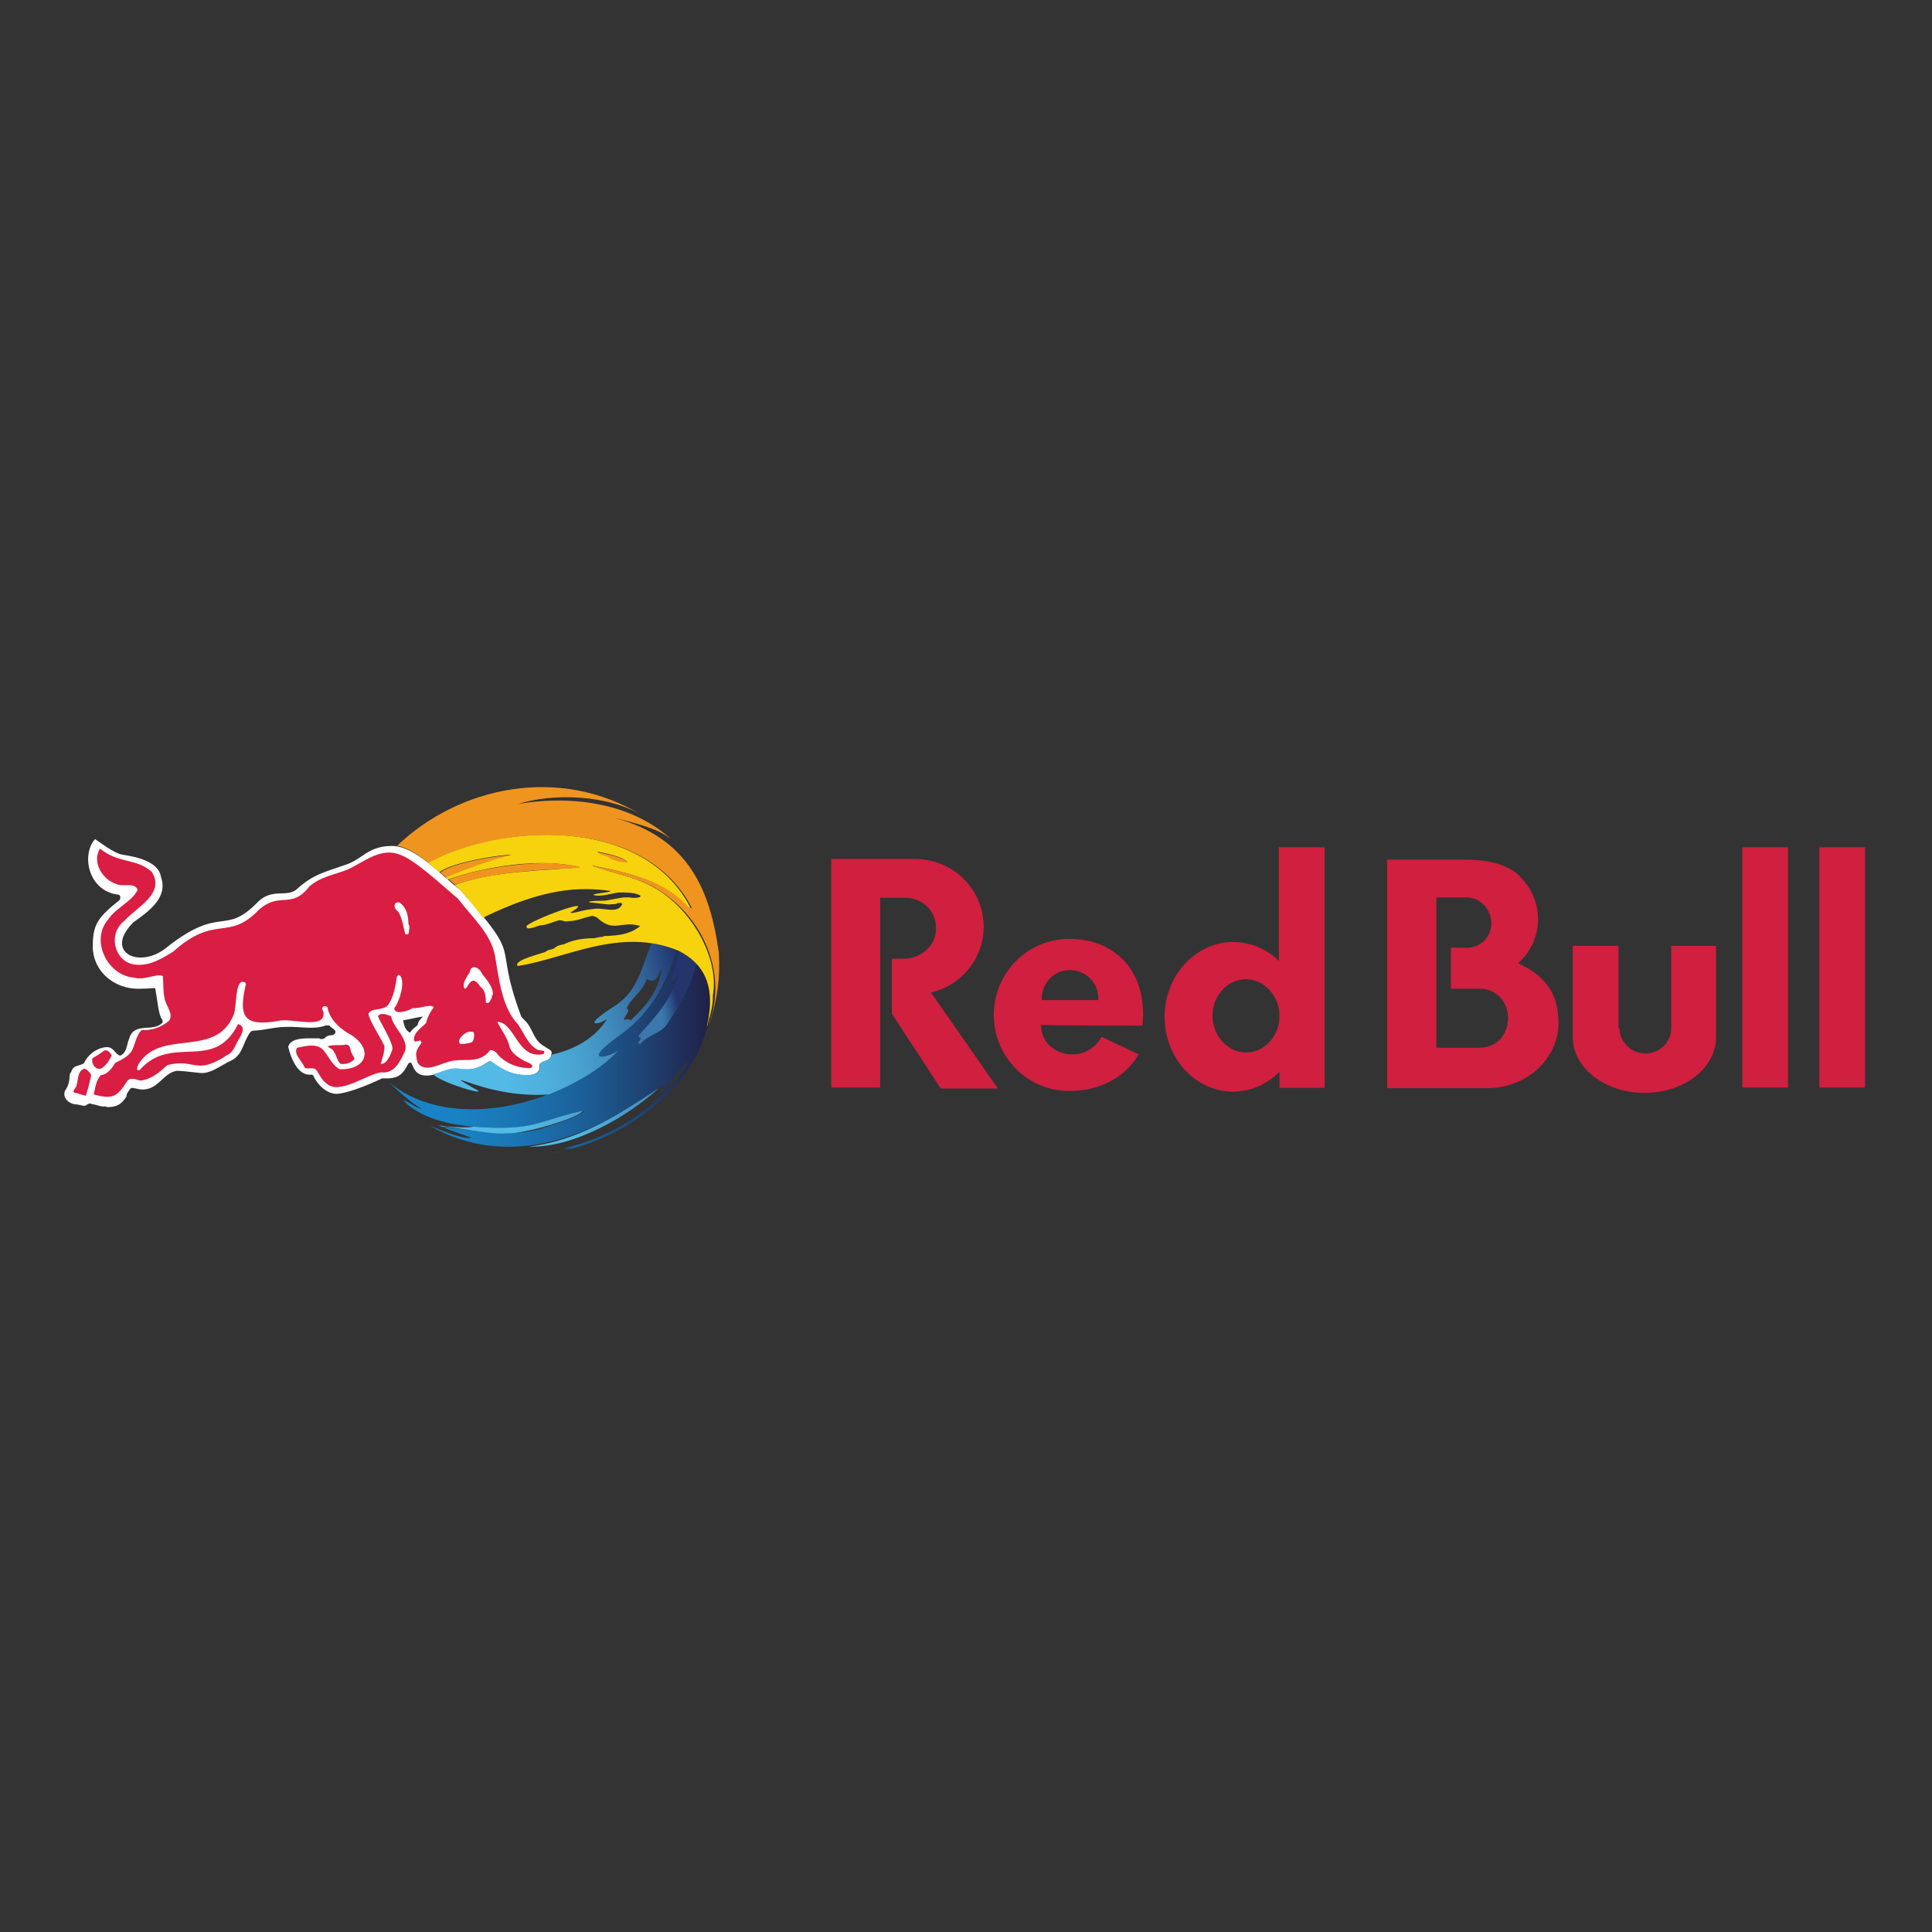
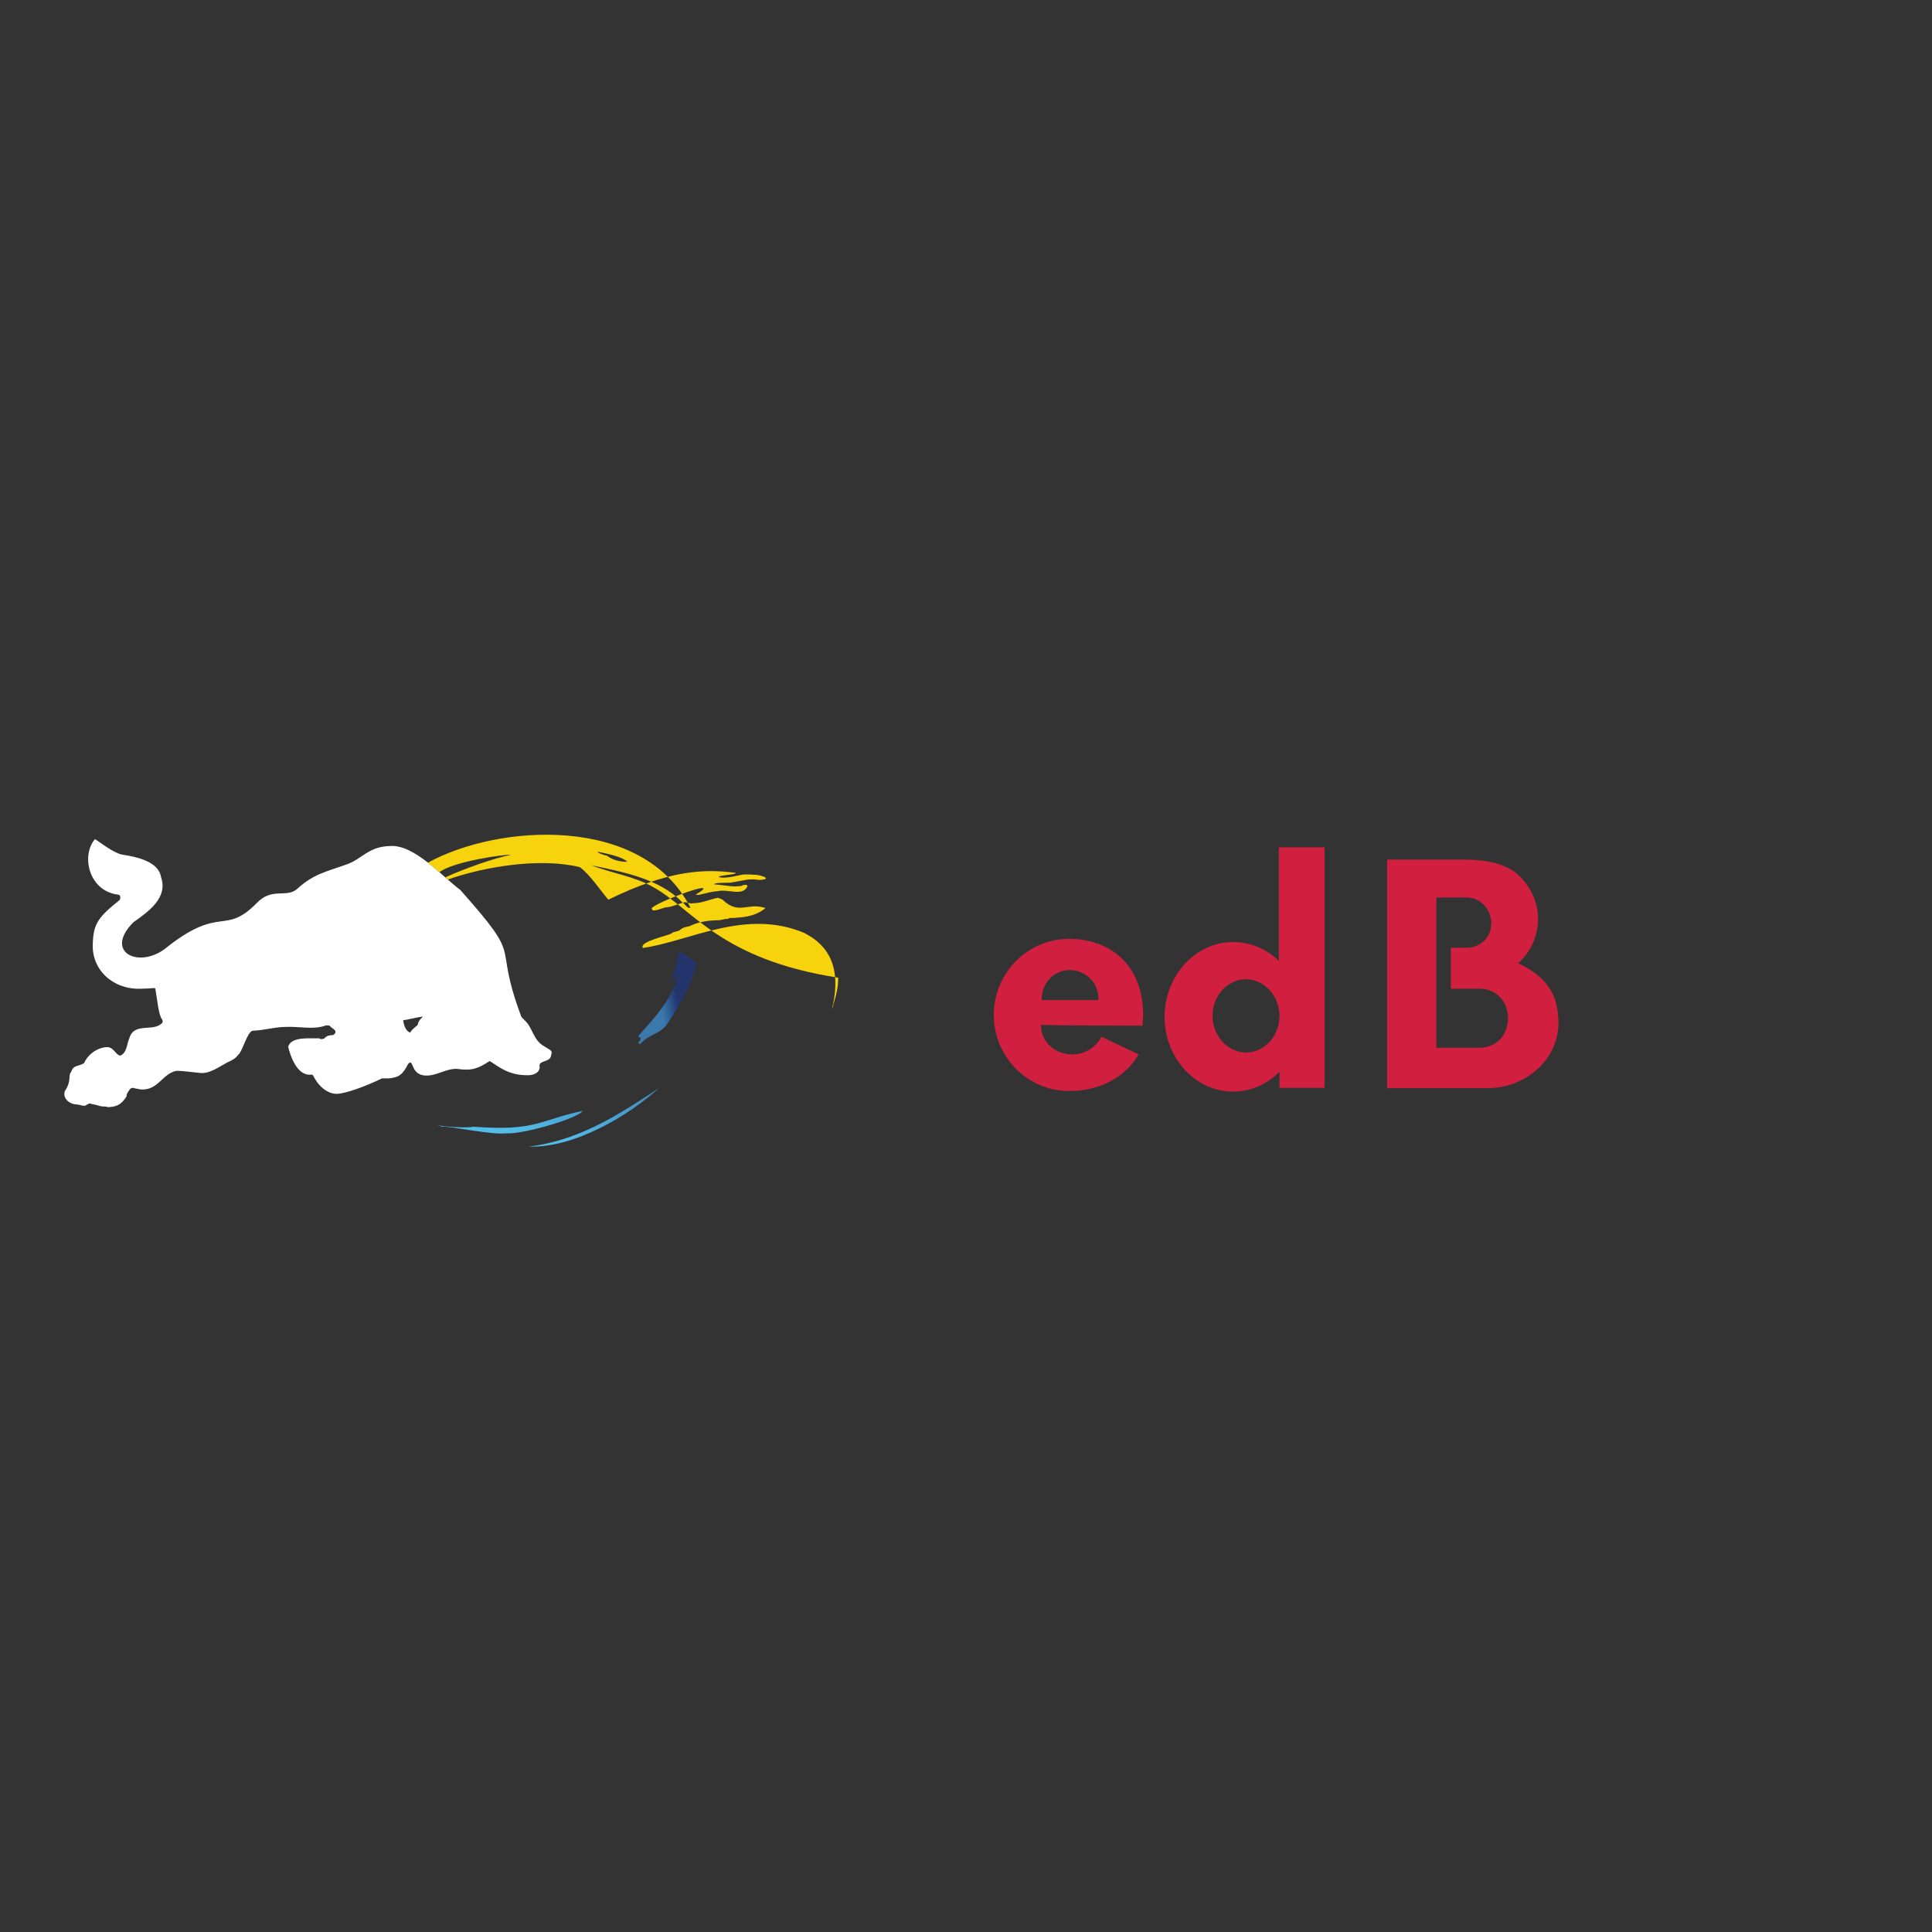
<svg xmlns="http://www.w3.org/2000/svg" version="1.1" id="a" x="0px" y="0px" viewBox="0 0 612 612" style="enable-background:new 0 0 612 612;" xml:space="preserve">
  <rect x="0" y="0" width="612" height="612" fill="#333333" stroke="none" />
  <style type="text/css">
	.st0{fill:#FFFFFF;}
	.st1{fill:#DA1D42;}
	.st2{fill:url(#splash-4_00000163042222328458918590000015964732721931572378_);}
	.st3{fill:url(#splash-3.4_00000080921983082174296680000009155640559647266464_);}
	.st4{fill:url(#splash-3.3_00000123422417623820160760000014610040852314563223_);}
	.st5{fill:url(#splash-3.2_00000129169305700397029980000001116324327935195322_);}
	.st6{fill:url(#splash-3.1_00000008865022753009391160000013826453763631105951_);}
	.st7{fill:#F7D30D;}
	.st8{fill:#F09420;}
	.st9{fill-rule:evenodd;clip-rule:evenodd;fill:#D01F3F;}
</style>
  <g id="logo_x2F_rbcom_x2F_desktop_00000067923349166999152390000009813245118051473825_">
    <g id="f-rbmn-logo-logotype_00000157290678739871775760000000594023631269662128_" transform="translate(1, 0)">
      <g id="color---simplified_00000142133653252766185370000002155346592437630344_">
        <path id="outline_00000178205994069791662470000018265574781208752034_" class="st0" d="M136,340.5c2.7-0.6,5.2-2.1,7.9-1.9     c4.6,0.7,6.7-0.2,10.2-2.5c2.6,1.5,5.6,4.5,11.9,4.5c2,0.1,4.3-0.9,3.9-3c-0.1-1.8,3.5-1,3.7-3.4l0,0c0.4-1.4,0.1-1.3-2.1-2.7     c-3.7-2-3.6-5.8-6.3-8.3c-0.3-0.4-1.2-1-1.2-1.5c-9.2-24.8,1.6-16.4-19.2-39.8c-5.9-4.4-14.6-14.5-22.3-13.9     c-7,0.2-8.8,4.2-13.9,5.9c-6.5,2.3-10.4,3-15.6,7.8c-3.4,2.8-7.9-0.7-12.7,4.4c-10.2,10.3-11.3,0.6-28.1,13.7     c-8.6,7.5-20.6,2.1-11-7.6c4.9-3.5,11.1-7.8,8.8-14.4c-0.8-5-7.9-6.4-12.4-7.1c-2.6-0.5-7.1-4-8.5-4.9c-4.4,5-2.2,16.4,7.3,17.6     c0.4,0,0.7,0.3,0.7,0.7c0,0.3,0,0.7-0.2,1c-6.8,5.4-8.3,7.6-8.5,13.7c-0.5,8.4,6.4,14.7,15.1,14.4c1.4,0,2.8-0.1,4.2-0.2     c0.2,0,0.5,0,0.5,0.2c0.7,3.8,1,8.4,2.2,9.8c0.2,0.5,0.2,1-0.2,1.2c-2.8,2.7-8.7-0.4-10.2,4.6c-0.9,2-0.7,4.6-2.9,5.6     c-1.6-0.3-2-2.7-4.2-2.7s-5.7,1.6-7.3,5.1c-1.7,1.1-3.4,0.4-4.1,2.9c-0.4,0-0.5,1.4-0.5,2c-0.1,1.1-0.4,2.2-1,3.2     c-1.6,2,0.1,4.5,2.7,4.9c1.9,0.1,3.1,0.9,3.7,0.2c0.2,0,0.2-0.2,0.5-0.2c0.5-0.5,0.9-0.1,1.5,0c1.1,0.1,2.7,0.9,3.9,0.7     c0.3,0,0.5,0.1,0.7,0.2c3.7,0,4.8-1.5,6.1-3.4c-0.1-0.9,0.6-1.5,1-2.2c0.3-0.4,0.6-0.5,1-0.5c0.6,0.2,2.1,0.4,2.4,0.5     c5.6,0.5,7-5.2,11.5-5.9c1.1,0,3.1,0.2,7.6,0.7c2.9,0.2,5.7-1.9,8.5-3.4c1.3-0.6,2.3-1,3.4-2.4c1.3-1,2.9-7.5,4.6-7.6     c3.6-0.1,6.9-1.2,10.5-1.2c4.4-0.2,8.8,1,12.7-0.5c0.1,0.1,1-0.1,1.2,0.2c0.6,0.8,2.1,1.2,1.7,2.2c0,0.2-0.5,0.5-0.7,0.7     c-0.8,0-2,0.1-2.7,1c-0.4,0.3-1.3,0.4-1.7,0c-2.3,0.2-8.9-0.8-9.8,2.7c0.6,2.7,2.8,9.4,7.3,8.8c0.2,0,0.7,0.2,0.7,0.5     c1.7,3.4,4.6,5.6,7.3,5.6s9.3-2.4,14.4-4.9h2.2c3.1-0.3,4.3-1.1,6.1-4.6C130.4,334.8,128.5,342,136,340.5L136,340.5z      M131.3,324.7c-0.7,0.7-1.5,1-2.4,2.4c-1.7-0.7-2-2.9-2.2-3.9c1.5-0.2,4.6-1,6.3-1.2C132,323,131.5,323.5,131.3,324.7     L131.3,324.7z" />
-         <path id="bull_00000066483224210397550720000011480368496899096194_" class="st1" d="M169.4,332.6c-3.2-1.7-4.4-5.4-6.3-8.1     c-5.1-5.3-6-14.3-7.3-21.7c-1.3-7.2-7.5-12.5-11.7-18.1c-3.8-3.1-13.6-12.4-18.3-13.9c-6.1-2.6-11.5,2.3-16.6,4.6     c-4.1,1.7-8.5,2.2-12.2,5.4c-5.7,7.4-9.2,1.5-15.9,7.3c-9.9,10.4-13.7,1.2-27.3,13.4c-3.7,2.2-7.1,4.4-11.5,4.1     c-7-0.3-9.4-9.8-3.9-13.9c3.8-4.3,13.2-8.7,8.6-15.6c-4.9-4.3-10.6-2.5-16.3-7.3c-2.7,4.2,0.7,9.8,5.1,11.2     c1.8,1.1,6-0.7,6.8,1.9c-1.8,3.7-6.9,5.7-9.3,9.3c-5.9,6.8-0.1,18,8.3,18.5c3.1,1,7-1.5,9-0.5c0.2,2.4,0,4.6,0.5,6.8     c0.2,2.4,3,5,1.5,7.3c-2.4,2.1-5.6,3.2-8.8,3c-1.7,1.9-1.9,4.1-2.9,6.3c-1.2,2.2-3.7,3.2-5.4,4.1c-1.1,1.7-2.3,3.6-4.6,3.9     c-1.5,1.7-1.7,3.9-2.2,6.1c6.1,1.6,7.4,0.8,10.7-4.4c1.2-1.2,2.9-0.2,4.1,0c3.5-0.4,6.1-2.7,8.5-4.9c8.9-2.3,8.8,3.5,19-3.2     c1.7-0.7,2.4-2.7,3.2-4.2c0.9-1.6,3.2-4.8,0.2-5.6c-7.7,15.5-21,2.9-31.2,14.6c-1.6,0.4-0.3-2,0-2.4c7.3-10.7,24.1-1.3,29.8-15.1     c1-2.1,0.4-10.6,2.9-10.5c0.2,0,1,0.2,1,0.7c-2.4,10.3-0.8,13.6,10.2,11.7c3.8-1.1,14.6,2.8,14.4-2.4c0-1-1-1.5,0-2.2     c0.2-0.2,1,0,1.2,0.2c0.7,4.2,4.4,7.2,7.8,9c7,4.8,4.2,11-3.9,10.7c-2.7-1.5-3.4-4.2-5.4-6.3c-2.3-2-5.4-1-8.1-0.5     c-1.3,2,1.8,4.4,2.4,6.3c1.2,0.7,2.9-0.5,3.9,1c1,1.5,1.5,2.9,2.9,3.9c4.2,4.1,13.1-3.1,17.6-3.4c3.9,0.4,5.7-3.2,7.1-6.1     c2.2-4.1-3.7-8.1-4.1-11.7c-1.3-0.4-3.1-1.4-4.2,0c0.7,1.8,4.9,8.5,4.6,10.5c-0.5,1.5-1.8,4.9-3.7,4.6c0.5-1.7,1.2-3.7,1.2-5.6     c-0.9-2.1-4.8-8.1-5.1-10.2c0.8-2.1,4.8-0.9,6.3-2.9c1.7-2.7,2.2-5.4,2.7-8.8c0.1-0.4,0.4-0.6,0.7-0.7c2.4,1.5,0,8.9-1.5,10.5     c-0.1,2.5,4.8,0.8,5.9,0c1.9,0.4,5.7-1.5,6.6-0.2c-1.1,1.4-2,3.1-2.4,4.9c-1.5,1.7-3.9,2.9-3.9,5.4c0.3,1.5,2.3-0.9,2.4,1     c-2.1,2.7-1.9,3.4-1.2,6.3c2.2,3.1,6.5,0.6,9.3-0.2c4.7-1.8,10,1.1,13.7-3.9c1,0.1,1.9,0.6,2.4,1.5c2.7,2.9,6.6,4.4,10.5,4.2     c1.6-1.1-1.9-2-2.4-2.4c-1.7-1-3.9-2.4-4.4-4.4c-0.6-2.7-2.6-5.2-3.9-7.8c5.7,0.1,6.3,12,14.6,10.2c0.4-0.3,0.4-0.6,0.2-1     L169.4,332.6z M128.4,295.8L128.4,295.8c-0.2,0.2-0.5,0.2-1,0.2l0,0c-0.7-2.5-0.9-5-2.2-7.1c-0.7-0.7-1.6-1.5-1-2.7l0,0     c0.4-0.4,1-0.5,1.5-0.2c2.2,1.7,2.6,4,2.7,6.8C128.9,293.3,128.6,294.8,128.4,295.8L128.4,295.8 M148.4,330.2L148.4,330.2     c-1.1,0.3-2.3,0.5-3.4,0.5h-0.2c-1.4-1.3,1.6-4,3.2-3.9c0.2,0,0.6,0,0.7,0C149.5,327.1,149.3,329.5,148.4,330.2 M154.8,316     c-0.3,0.5-0.7,1.7-1.2,1.7c-0.5,0-0.8,0.1-0.7-0.5c0-1.6-0.3-3.7-1.7-4.6c-3.2-5-4,1.3-5.1,0.5l0,0c-0.7-1.4,0.4-2.9,1-4.1l0,0     c0.3-0.3,0.4-0.7,0.7-1c0.5-3,3.3-1.3,3.9,0.5c1.7,2.1,3.7,4.4,3.4,6.8C154.8,315,154.8,315.5,154.8,316 M31,338.5     c1.7-1,2.7-2.7,3.4-4.2c-0.5-0.8-1.2-1.9-2.4-1.5c-1.2,0.9-2.4,1.7-3.7,2.4C27.8,337,29.3,339,31,338.5 M25.7,338.5     c-2.9,1.2-1.4,4.8-3.2,6.6c0,0.2-0.5,0.7,0,1c1.2,0.2,2.2,0.7,3.7,1c0.7-2.2,1.3-4.6,1.7-6.6C27.4,339.7,26.6,338.7,25.7,338.5      M104.7,333.1c1,1.2,1,2.9,2.2,3.9c1.5,0.2,3-0.2,4.1-1.2c0.7-0.5-0.2-1.2-0.5-2c-0.7-1-0.2-2.9-2-2.9c-1.8,0.4-3.9-0.1-5.6,0.5     C103,332.1,104.5,332.1,104.7,333.1" />
        <linearGradient id="splash-4_00000178168966242152968790000014237093669622431115_" gradientUnits="userSpaceOnUse" x1="1.148" y1="687.972" x2="3.376" y2="687.972" gradientTransform="matrix(42.24 0 0 -26.667 84.907 18679)">
          <stop offset="0" style="stop-color:#1884C7" />
          <stop offset="0.14" style="stop-color:#1A80C2" />
          <stop offset="0.32" style="stop-color:#1B74B2" />
          <stop offset="0.52" style="stop-color:#1B6199" />
          <stop offset="0.73" style="stop-color:#1E4476" />
          <stop offset="0.96" style="stop-color:#212047" />
          <stop offset="1" style="stop-color:#21183C" />
          <stop offset="1" style="stop-color:#21183C" />
        </linearGradient>
-         <path id="splash-4_00000124868695754013355170000010264208867628626063_" style="fill:url(#splash-4_00000178168966242152968790000014237093669622431115_);" d="     M224.2,316.5c-0.1-4-1.8-8.4-4.5-11.3l0,0l-0.1-0.1c-1.4,5.5-3.4,10.4-9.1,19.1c-2.2,3.4-6.1,3.5-8.6,6.6     c-0.6-0.3-0.4-0.7-1.1,0.1c3.1-3.3-0.4-1.6,1-3.2c5.3-5.9,10.2-11.2,12.3-19.2c-0.9,1.1-1.4,1.4-2.3,2.5c1-3.4,1.8-6.3,2.5-9.7     l-0.9-0.4c-3.3,11.1-8.7,20.7-18.6,27.4c-12.9,9.3-2,6.2,0.2,4.3c-16.2,16.5-52.1,27.1-72.7,10.3c3,2.9,6.7,6.2,10.2,8.3     c-2.1-0.4-3.7-2-5.7-2.7c0,0.1,4.9,6.4,19.4,8.1c0.9,0.1,1.8,0.2,2.7,0.3c19.8,1.6,21-2,34.9-4.9c0.6,0.3-4.5,2.9-11.4,4.9     c-11,4-23.8,1-33.2,0.1h0l0,0c0.2,0.1,1.7,0.8,9.1,3.4c-0.5,0.2-3,0.5-13.1-3.8c24.9,14.3,51.7,3.5,73.6-12.8c0,0.1,0,0.2,0,0.3     c0.2,0,0.4,0.1,0.6,0.1c-0.1,0.3-0.1,0.3-1.8,2.4c3.7-3,5.6-7.6,9.5-10.4c-2,4-4.6,6.9-9.4,11.6c0.4-0.3,0.7-0.6,1-0.9     c-7.2,6.8-16.8,13.5-31.6,17c1.1-0.1,2.1-0.3,3.2-0.6c-1.9,0.5-1.9,0.6-2.7,0.8c0.5-0.1,0.5-0.1,3-0.6c-1.5,0.7-3.2,1.1-7.4,1.9     C198,361.4,223.7,342.2,224.2,316.5z" />
        <linearGradient id="splash-3.4_00000164473405636333753650000004011503331912503995_" gradientUnits="userSpaceOnUse" x1="5.246" y1="650.384" x2="7.769" y2="650.557" gradientTransform="matrix(17.067 0 0 -7.68 78.08 5349.507)">
          <stop offset="0.24" style="stop-color:#53BBE7" />
          <stop offset="1" style="stop-color:#3F87B9" />
        </linearGradient>
        <path id="splash-3.4_00000056416652551193627220000001403611596953507754_" style="fill:url(#splash-3.4_00000164473405636333753650000004011503331912503995_);" d="     M199.2,350.2c-9.8,6.2-20.6,11.6-32.7,13c14.5,0.5,31.8-9.9,41.2-18.5C204.9,346.5,202.1,348.4,199.2,350.2z" />
        <linearGradient id="splash-3.3_00000068667760704209832840000001877786772937360029_" gradientUnits="userSpaceOnUse" x1="3.667" y1="568.394" x2="6.082" y2="568.394" gradientTransform="matrix(18.987 0 0 -2.987 68.053 2053.078)">
          <stop offset="0.54" style="stop-color:#53BBE7" />
          <stop offset="1" style="stop-color:#48A3D2" />
        </linearGradient>
        <path id="splash-3.3_00000048496660908620335070000004292127084871025063_" style="fill:url(#splash-3.3_00000068667760704209832840000001877786772937360029_);" d="     M183.5,351.9c-13.9,3-14.7,6.5-34.6,5c-1.6,0.5-9.8,0-11.2-0.5c0.1,0,0.7,0.3,1.3,0.5h0c2.1-0.3,15.9,2.7,20.3,2.1     C164.9,359.4,182.8,354,183.5,351.9z" />
        <linearGradient id="splash-3.2_00000004526211474555571510000002344209285910694307_" gradientUnits="userSpaceOnUse" x1="15.771" y1="671.445" x2="16.448" y2="671.67" gradientTransform="matrix(7.893 0 0 -12.16 82.987 8481.025)">
          <stop offset="0" style="stop-color:#3B78AB" />
          <stop offset="0.29" style="stop-color:#34699E" />
          <stop offset="0.86" style="stop-color:#253F78" />
          <stop offset="1" style="stop-color:#24356E" />
        </linearGradient>
        <path id="splash-3.2_00000098196919487135695050000010402441401610406023_" style="fill:url(#splash-3.2_00000004526211474555571510000002344209285910694307_);" d="     M214.6,301.6l-0.5-0.2c-0.7,3.4-1.5,6.3-2.5,9.7c0.9-1.1,1.4-1.4,2.3-2.5c-2.1,7.9-7,13.2-12.3,19.1c-1.4,1.6,2.1-0.1-1,3.2     c0.7-0.8,0.6-0.4,1.2-0.1c2.4-3.1,6.4-3.2,8.6-6.5c5.8-8.7,7.8-13.5,9.2-19c0,0,0.1,0.1,0.1,0.1l0,0     C218.2,303.8,216.5,302.5,214.6,301.6L214.6,301.6z" />
        <linearGradient id="splash-3.1_00000069389033808364336820000006522461660412866495_" gradientUnits="userSpaceOnUse" x1="1.702" y1="683.049" x2="4.263" y2="683.399" gradientTransform="matrix(32 0 0 -19.84 80.427 13879)">
          <stop offset="0" style="stop-color:#53BBE7" />
          <stop offset="0.25" style="stop-color:#53B9E5" />
          <stop offset="0.41" style="stop-color:#4EAFDC" />
          <stop offset="0.56" style="stop-color:#47A0CE" />
          <stop offset="0.69" style="stop-color:#408BBC" />
          <stop offset="0.78" style="stop-color:#3A77AA" />
          <stop offset="0.85" style="stop-color:#33669B" />
          <stop offset="0.98" style="stop-color:#243C75" />
          <stop offset="1" style="stop-color:#24356E" />
        </linearGradient>
-         <path id="splash-3.1_00000080197976960681821540000006065957821227279493_" style="fill:url(#splash-3.1_00000069389033808364336820000006522461660412866495_);" d="     M149.4,344.9c-9.1-5.2-2.5-1.7,5.5,0.2c5.9,1.4,11.9,2,17.9,1.6c9.5-3.7,17.7-9,22.2-14.1c-2.2,2-12.9,5-0.2-4.3     c9.9-6.7,15.3-16.4,18.5-27.5c-2.6-0.9-5.2-1.6-7.9-1.9c-3.8,9.1-4.4,15.5-12.8,20.5c-9.4,6.2-3.5,4.6-3.4,4.5     c0.7-0.3,1.4-0.7,2.1-1.1c-3.7,5.9-10,9.6-17.6,11.3c-0.2,2.4-3.9,1.6-3.7,3.4c0.5,2.1-1.9,3.1-3.9,3c-6.3,0.1-9.3-3-11.8-4.5     c-4,2.7-5.9,3-10.9,2.4c-2.5,0-4.8,1.3-7.3,1.9C139.7,343.5,155,347.6,149.4,344.9z M197.5,319.4c1.6-3.5,5.3-5.4,6.5-9.6     c-0.2,0.6,1.1,0.9,1.7,0.9c2.1-0.4,2.1-3.2,2.8-3.8c-0.5,6.5-4.9,11.9-9.7,16.3c-0.6-0.4-1.4-0.4-2.1-0.1     C196.5,321.9,199.1,320.2,197.5,319.4z" />
-         <path id="splash-2_00000011026984735370874220000005760559043279786402_" class="st7" d="M205.9,281c-6.1-3.5-13-4.3-19.5-6.9     l0,0c9.8,2.1,21.4,4.2,28.6,11.6c0.1,0.1,0.4,0.3,0.5,0.4c0.6,0.4,1.3,1.9,2.2,1.4c-15.2-29.7-61.2-26.4-83.2-14.2     c1.2,0.9,2.5,2,3.7,3c4.2-3.4,21.1-5.8,22.6-5.5l0,0c-5.6,1.1-15,4.5-20.7,7.1l0.8,0.7c11.6-4.1,29.3-7,41.8-3.9     c-10,1.1-27.8,1-39.7,5.7c3.3,2.5,6.2,7,9,10.3c19.4-9.5,30.5-9.8,40.3-8.5c0.9,0.5-6.9,0.9-5,1.4c2.1,0.5,6.1-0.7,7-0.8     c0.6-0.2,4.4-0.1,5.6,0.2c4.5,1.1,0.3,1.7-1.3,1.3c-0.8-0.1-1.6,0-2.3,0c-1.7,0.3-3.9,0.7-5.6,1c-0.5,0.1-5.8-0.1-5,0.6     c1-0.1,5.5,0.7,6.6,0.6c0.7-0.2,1.4,0.1,2.1-0.3c0.3-0.2,1.6-0.4,1.7,0.2c-1.5,3.4-6.1,0.8-9.5,1.6c-3.1,0.2-6.3,1.6-6.9,1.1     c10.1-6.1-14.4,3-14,4.5c0,0,0.1,0,0.1,0c0.1,1.4,3.9-0.6,4.7-0.5c1.7-0.1,4-1.2,5.6-1.6c1.2,0,1.7,0.6,2.9,0.3     c2.7,0,5.1-1.2,7.7-1.7c0.2,0,1.9,0.7,1.8,0.9c4.9,4.4,7.5,0.7,12.8,2.2c0.9,0.1-0.2,0.7-0.4,0.8c-2.8,2-6.2,2.3-9.5,2.5     c-0.5-0.1-1.1,0-1.6,0.3c-1.1-0.1-2.1,0.5-3.2,0.4c-3.1,0.1-6.1,0.5-8.9,1.9c-1,0.2-2.2,0.4-3,1.2c-0.8,0.6-2,0.4-2.7,1.1     c-1.2,0.7-10.2,2.6-9.1,4.5c0,0,0,0-0.1,0h0.1c0,0,0,0.1,0,0.1c14.8-2.1,32.5-12.6,51.1-4.8l0,0c7.7,3.9,12,10.8,8.9,24     c0-0.1,0.4-0.9,0.4-1l-0.1,0c0.9-3.1,1.7-5.7,1.6-8.8C227,303.9,218.3,287.8,205.9,281z M188.4,269.8c2.7,0.6,7.7,1.5,9.3,3.2     c-4.3,0-6.4-1.9-6.3-1.9C190.6,271,188,270.1,188.4,269.8z" />
-         <path id="splash-1_00000091734191646353905480000016530256658945855893_" class="st8" d="M140.3,277.9l-1.8-1.5     c4.3-3.5,20.9-5.7,22.6-5.5c-2.5,0.5-5,1.2-7.4,2C149.2,274.4,144.4,276.2,140.3,277.9z M226.7,301.9c-2.6-19.4-9.3-36.5-33-42.8     c14.7,3.5,15.8,5.4,17.7,6.6c-11.4-10.5-29.7-14.2-48.3-11c10.8-3.5,28.6-3.1,39.7,3.8c-26.5-16.4-58.4-9.3-78,9.4     c3.7,0.7,6.9,3.1,9.9,5.4c22.2-12.1,68.1-15.4,83.4,14.2c-0.9,0.6-1.6-0.9-2.2-1.4c-0.1,0-0.4-0.3-0.5-0.4     c-7.3-7.3-18.9-9.4-28.7-11.5c6.5,2.6,13.4,3.4,19.6,6.9c16,9.2,23,27.8,17.4,42.9l0.1,0l0,0     C226.2,316.9,227.2,309.4,226.7,301.9L226.7,301.9z M172.8,273.4c-10.1,0-23,1.9-31.6,5.2l2,1.7c10.3-3.9,27.7-4.9,36.2-5.2     C188.5,274.8,176.1,273.5,172.8,273.4z M191.6,271.4c-0.2-0.1,2.1,1.8,6.3,1.8c-1.6-1.7-6.6-2.6-9.3-3.2     C188.2,270.3,190.8,271.2,191.6,271.4L191.6,271.4z" />
+         <path id="splash-2_00000011026984735370874220000005760559043279786402_" class="st7" d="M205.9,281c-6.1-3.5-13-4.3-19.5-6.9     l0,0c9.8,2.1,21.4,4.2,28.6,11.6c0.1,0.1,0.4,0.3,0.5,0.4c0.6,0.4,1.3,1.9,2.2,1.4c-15.2-29.7-61.2-26.4-83.2-14.2     c1.2,0.9,2.5,2,3.7,3c4.2-3.4,21.1-5.8,22.6-5.5l0,0c-5.6,1.1-15,4.5-20.7,7.1l0.8,0.7c11.6-4.1,29.3-7,41.8-3.9     c3.3,2.5,6.2,7,9,10.3c19.4-9.5,30.5-9.8,40.3-8.5c0.9,0.5-6.9,0.9-5,1.4c2.1,0.5,6.1-0.7,7-0.8     c0.6-0.2,4.4-0.1,5.6,0.2c4.5,1.1,0.3,1.7-1.3,1.3c-0.8-0.1-1.6,0-2.3,0c-1.7,0.3-3.9,0.7-5.6,1c-0.5,0.1-5.8-0.1-5,0.6     c1-0.1,5.5,0.7,6.6,0.6c0.7-0.2,1.4,0.1,2.1-0.3c0.3-0.2,1.6-0.4,1.7,0.2c-1.5,3.4-6.1,0.8-9.5,1.6c-3.1,0.2-6.3,1.6-6.9,1.1     c10.1-6.1-14.4,3-14,4.5c0,0,0.1,0,0.1,0c0.1,1.4,3.9-0.6,4.7-0.5c1.7-0.1,4-1.2,5.6-1.6c1.2,0,1.7,0.6,2.9,0.3     c2.7,0,5.1-1.2,7.7-1.7c0.2,0,1.9,0.7,1.8,0.9c4.9,4.4,7.5,0.7,12.8,2.2c0.9,0.1-0.2,0.7-0.4,0.8c-2.8,2-6.2,2.3-9.5,2.5     c-0.5-0.1-1.1,0-1.6,0.3c-1.1-0.1-2.1,0.5-3.2,0.4c-3.1,0.1-6.1,0.5-8.9,1.9c-1,0.2-2.2,0.4-3,1.2c-0.8,0.6-2,0.4-2.7,1.1     c-1.2,0.7-10.2,2.6-9.1,4.5c0,0,0,0-0.1,0h0.1c0,0,0,0.1,0,0.1c14.8-2.1,32.5-12.6,51.1-4.8l0,0c7.7,3.9,12,10.8,8.9,24     c0-0.1,0.4-0.9,0.4-1l-0.1,0c0.9-3.1,1.7-5.7,1.6-8.8C227,303.9,218.3,287.8,205.9,281z M188.4,269.8c2.7,0.6,7.7,1.5,9.3,3.2     c-4.3,0-6.4-1.9-6.3-1.9C190.6,271,188,270.1,188.4,269.8z" />
      </g>
      <g id="f-rbmn-logotype_00000105384448187058956120000001711691720615117477_" transform="translate(100, 7)">
-         <path id="Shape_00000009556483346801806950000016279952302429566090_" class="st9" d="M412,318.7c0,4.3,3.6,8,8.2,8     s8.2-3.6,8.2-8v-26.1h14.2v29c0,9.7-10.1,17.6-22.7,17.6s-22.7-8-22.7-17.6v-29h14.5v26.1H412L412,318.7z M475.3,337.5h14.5     v-76.1h-14.5V337.5z M450.9,337.5h14.5v-76.1h-14.5V337.5z M185.8,277.4h-8v60.1h-15.5v-72.4h26.6c12.1,0,21.7,9.7,21.7,21.5     c0,9.9-7,18.6-16.7,20.8l21.2,30.4h-18.1l-15.5-23.7v-17.4h3.6c5.8,0,10.4-4.3,10.4-9.4C195.7,281.7,191.3,277.4,185.8,277.4     L185.8,277.4" />
        <path id="Shape_00000165949003135937869910000010396918958966811310_" class="st9" d="M229,309.7c-0.2-4.8,3.4-9.2,8.5-9.4     c4.8-0.2,9.2,3.4,9.4,8.5c0,0.2,0,0.7,0,1H229z M260.9,317.9c0-1,0.2-1.9,0.2-3.1c0.2-15.7-10.1-24.4-23.4-24.4     s-23.9,10.9-23.9,24.1s10.6,24.1,23.9,24.1c10.1,0,17.9-4.6,22-11.6l-11.8-5.6c-1.7,3.4-5.3,5.6-9.2,5.6c-5.6,0-9.9-4.1-9.9-8.9     v-0.5C229,317.9,260.9,317.9,260.9,317.9z M293.7,326.4c-5.8,0-10.6-5.3-10.6-11.6c0-6.5,4.8-11.6,10.6-11.6s10.6,5.3,10.6,11.6     C304.3,321.3,299.5,326.4,293.7,326.4z M318.6,337.5v-76.1h-14.5v36c-3.9-3.9-9.2-6-14.5-6c-11.8,0-21.7,10.6-21.7,23.7     c0,13,9.7,23.7,21.7,23.7c5.6,0,10.9-2.4,14.7-6.3v5.1H318.6L318.6,337.5z M367.8,324.9h-13.8v-47.6h9.7c4.3,0,7.7,3.9,7.7,8.2     c0,4.3-3.4,7.7-7.7,7.7h-5.1v13h9.2c5.1,0,8.9,4.1,8.9,9.2v0.2C376.5,320.8,373.4,324.7,367.8,324.9 M379.9,298.1     c4.1-3.6,6.3-8.7,6.3-14c0-4.8-1.9-9.4-5.3-13c-3.4-3.9-9.7-5.8-17.9-5.8h-24.6v72.4h32.1c12.3-0.2,22.2-9.4,22.2-20.8     C392.5,308.5,389.6,302.7,379.9,298.1" />
      </g>
    </g>
  </g>
</svg>